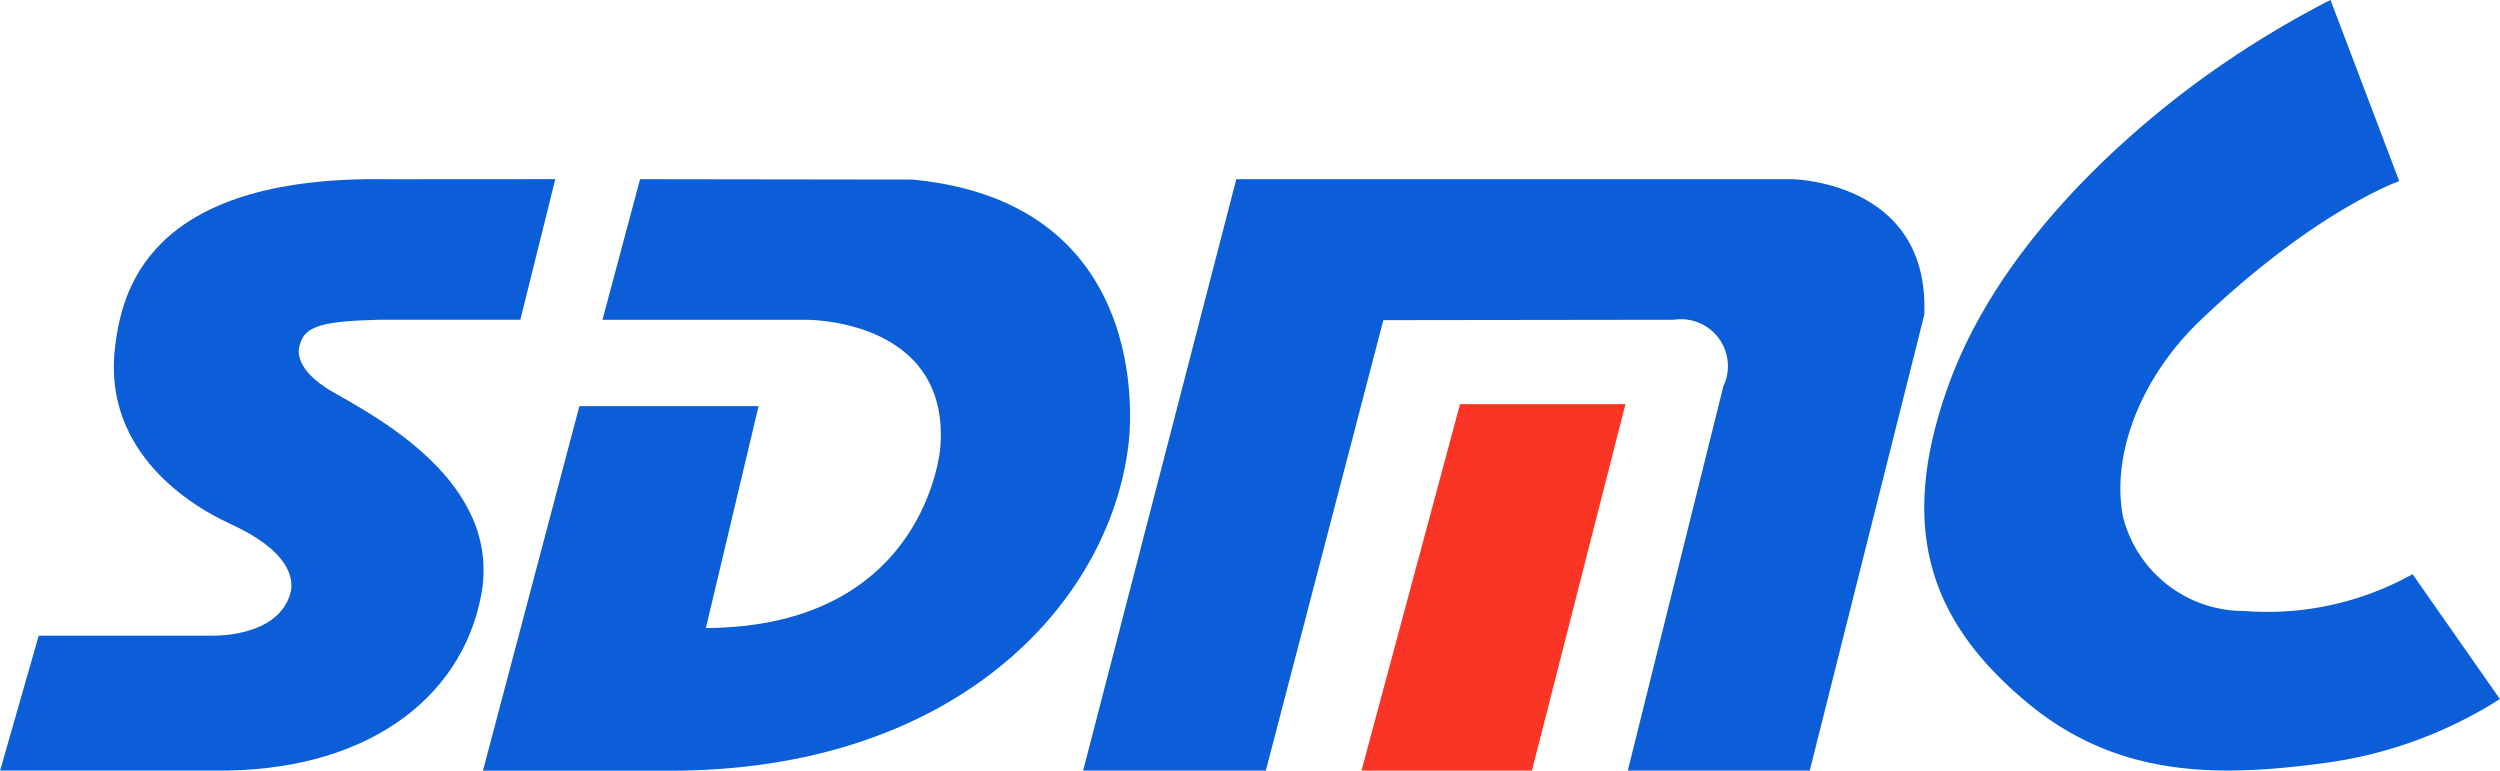
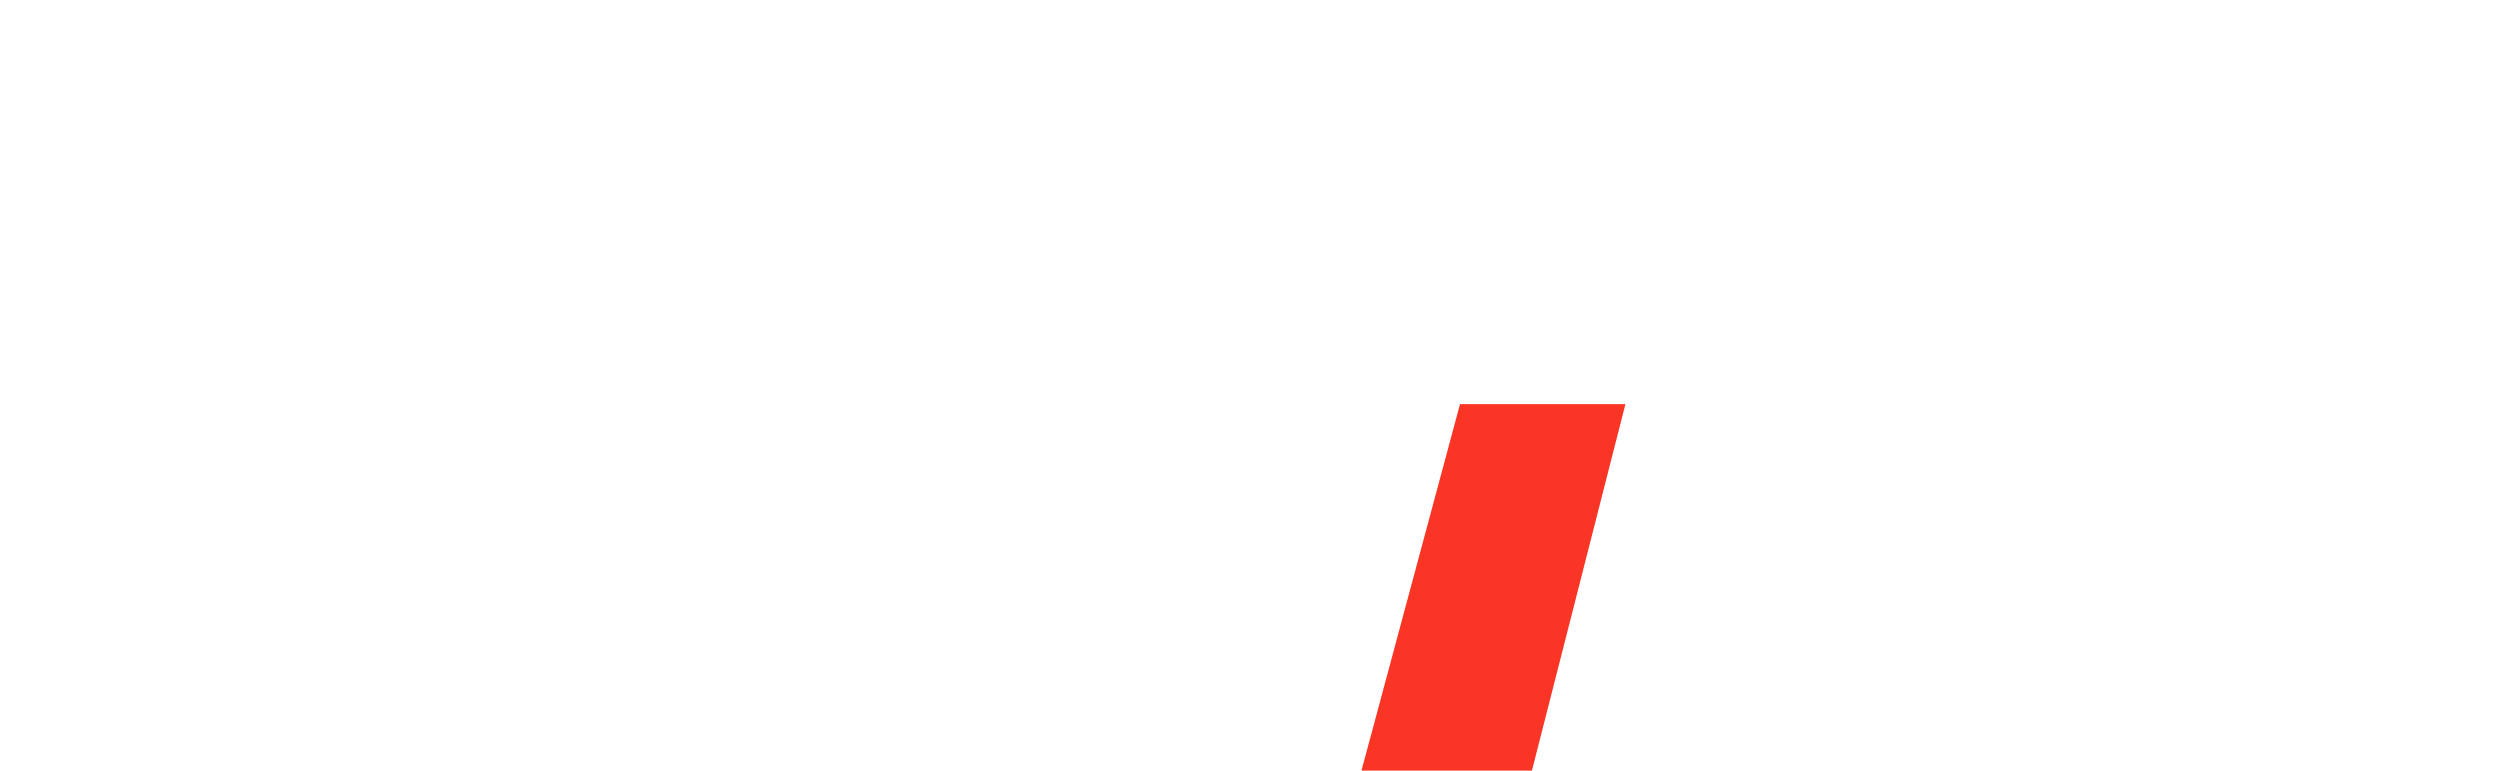
<svg xmlns="http://www.w3.org/2000/svg" width="98.229" height="30.28" viewBox="0 0 98.229 30.28">
  <defs>
    <style>.a{fill:#0b5ed8;}.a,.b{fill-rule:evenodd;}.b{fill:#fb3526;}</style>
  </defs>
  <g transform="translate(-2197 210)">
-     <path class="a" d="M2061.366,595.488l2.7,7.116s-3.279,1.141-7.816,5.473c-2.377,2.273-3.5,5.3-3.04,7.707a4.9,4.9,0,0,0,4.77,3.711,11.712,11.712,0,0,0,6.609-1.447l3.432,4.906a17.028,17.028,0,0,1-6.951,2.522c-4.16.556-8.109.57-11.666-2.417s-5.216-6.593-2.991-12.59,7.919-10.511,10.393-12.237a38.422,38.422,0,0,1,4.556-2.744" transform="translate(227.204 -805.488)" />
-     <path class="a" d="M211.263,768.2l-1.373,5.524h-5.537c-2.144.057-2.927.219-3.119.96,0,0-.446.88,1.281,1.874s6.647,3.552,5.842,7.953c-.76,4.15-4.62,7.009-10.5,6.926h-8.408l1.518-5.3h6.771s2.618.106,3.115-1.661c.159-.564-.031-1.669-2.334-2.719-1.974-.9-5.052-3.1-4.547-7.016.26-2,1.164-6.705,10.716-6.537Z" transform="translate(2007.555 -971.161)" />
-     <path class="a" d="M661.5,768.306l-1.477,5.524h8.029s5.632-.045,5.248,5c0,0-.508,7.065-9.214,7.112l2.07-8.719h-7.04l-3.789,14.324h7.255c11.293.039,17.358-6.56,18.108-12.807,0,0,1.358-9.479-8.482-10.419Z" transform="translate(1560.649 -971.265)" />
-     <path class="a" d="M1240.184,768.306H1262s5.439.051,5.215,5.332l-4.5,17.906h-7.149l3.755-15.1a1.843,1.843,0,0,0-1.941-2.615l-11.418.015-4.618,17.7h-7.178Z" transform="translate(1005.392 -971.265)" />
    <path class="b" d="M1313.06,404.26l3.872-14.4h6.5l-3.674,14.4Z" transform="translate(937.434 -583.981)" />
  </g>
</svg>